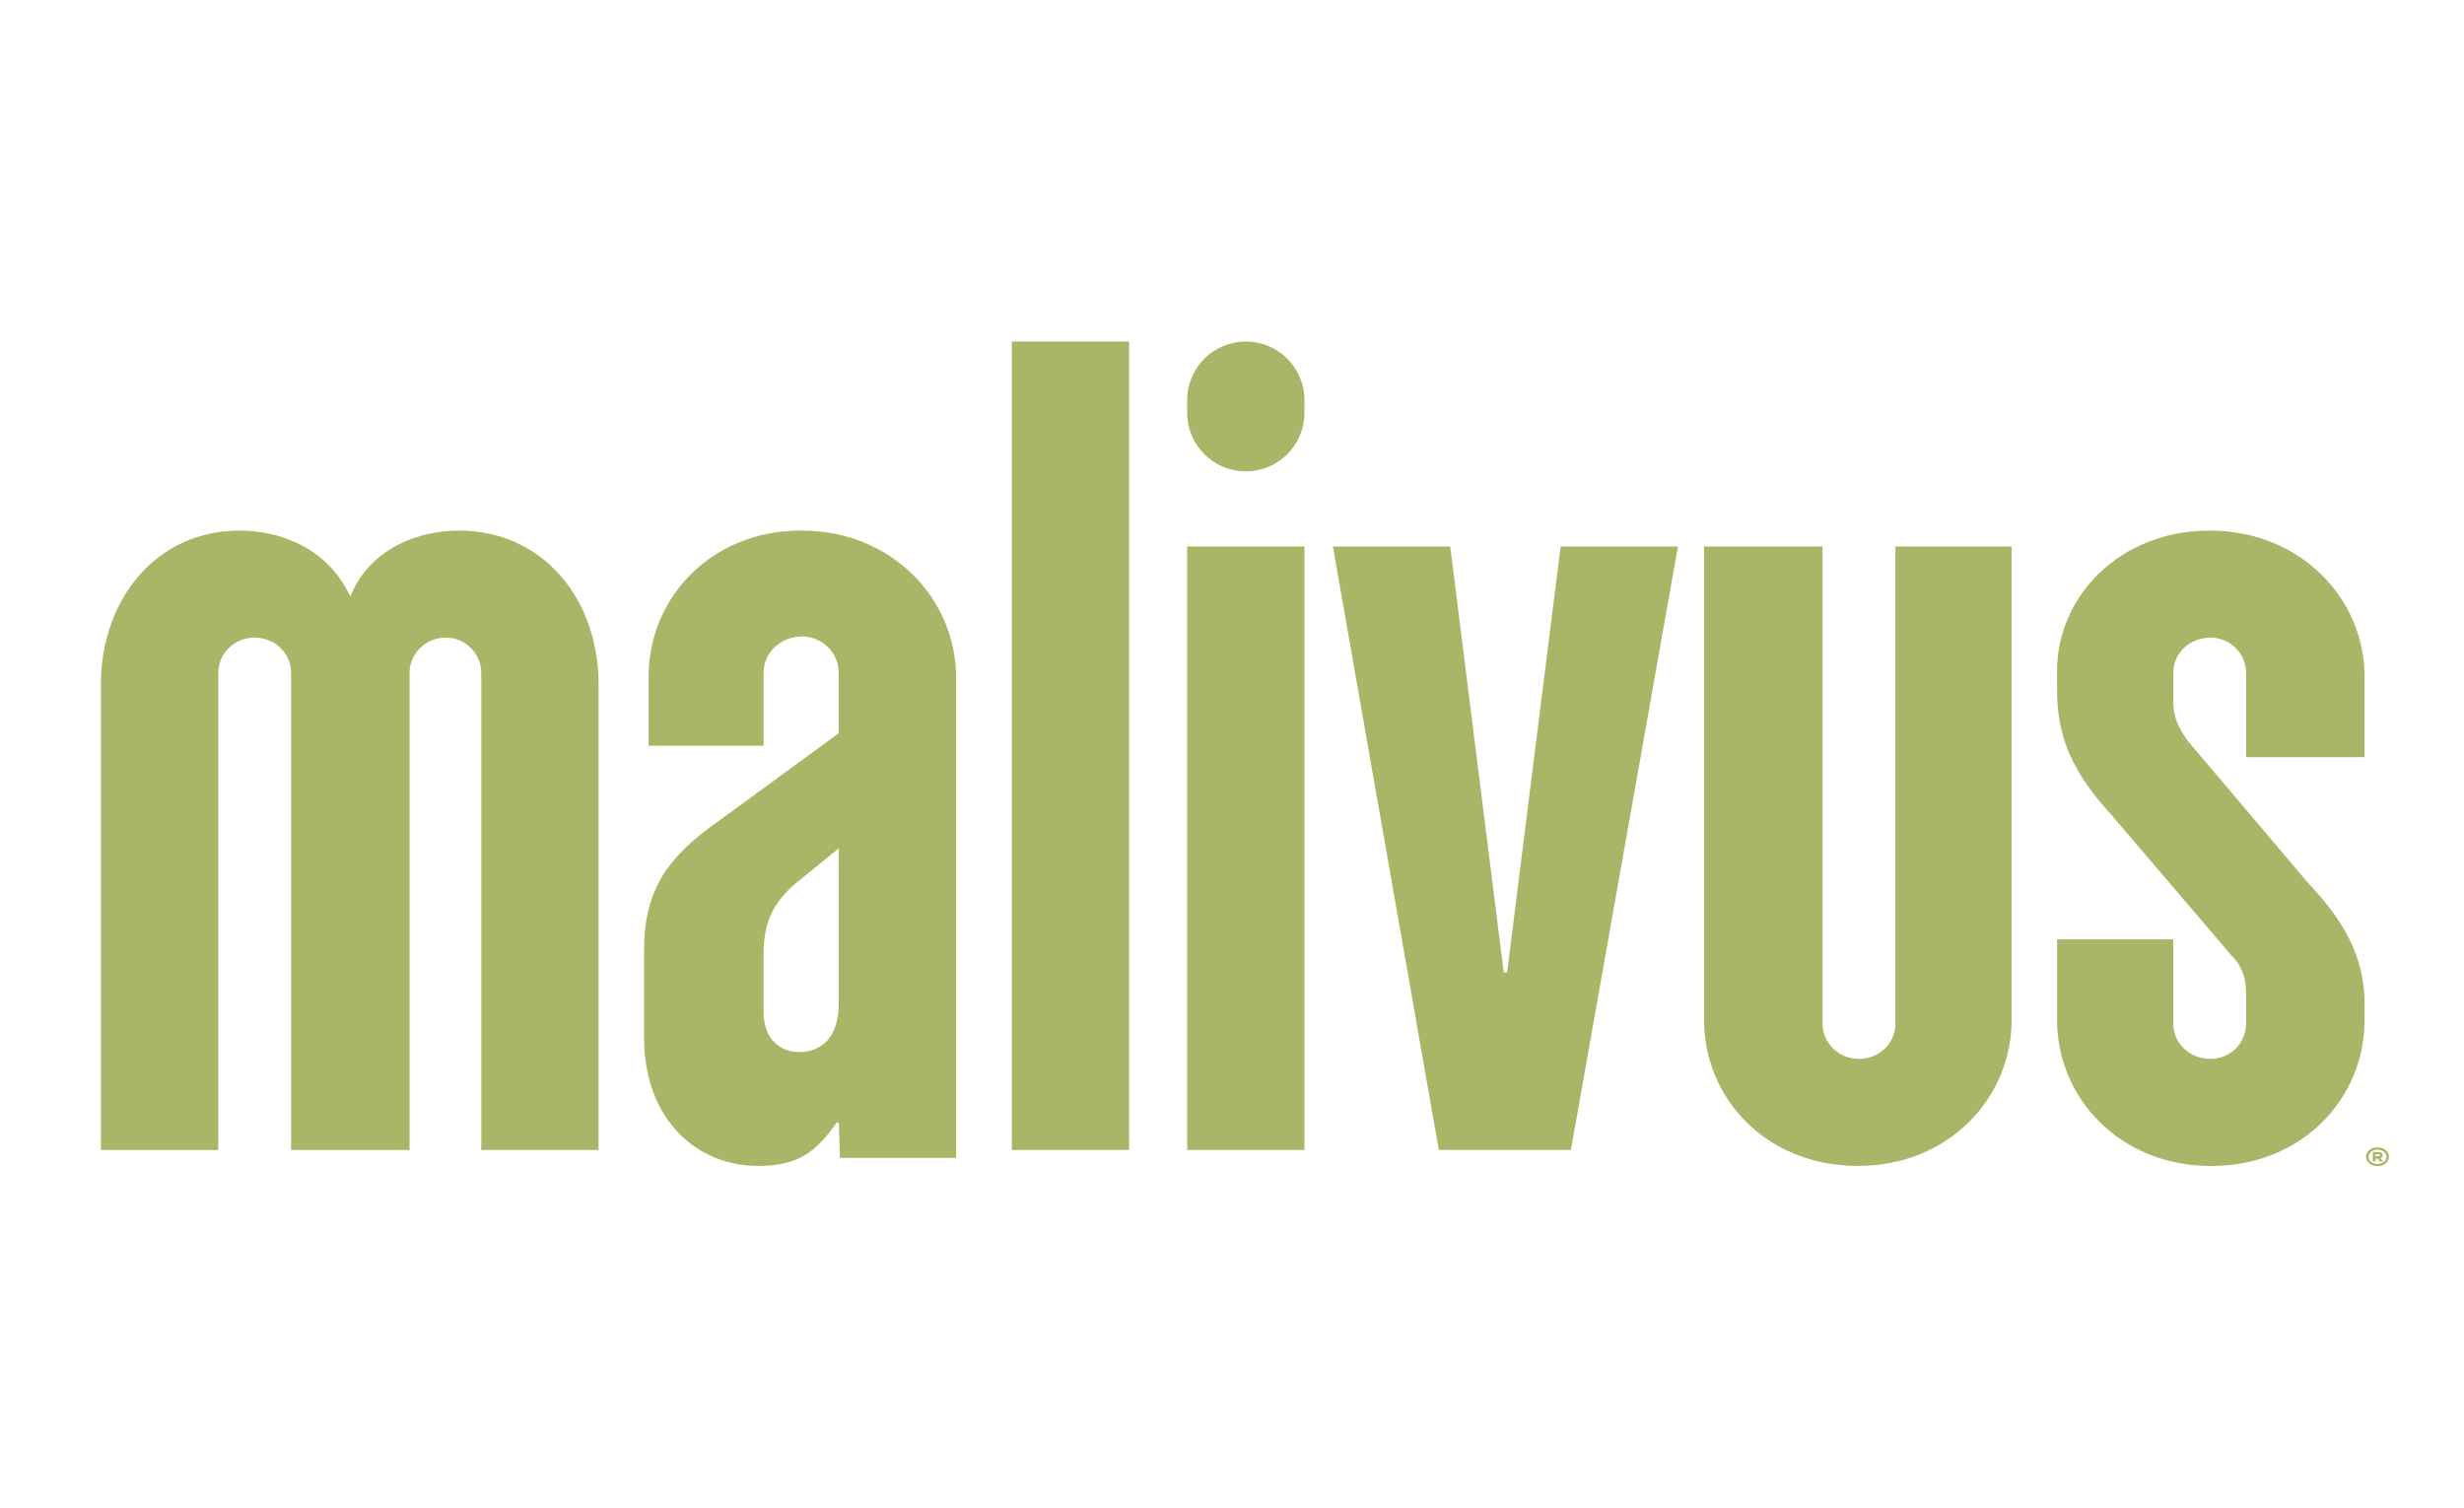
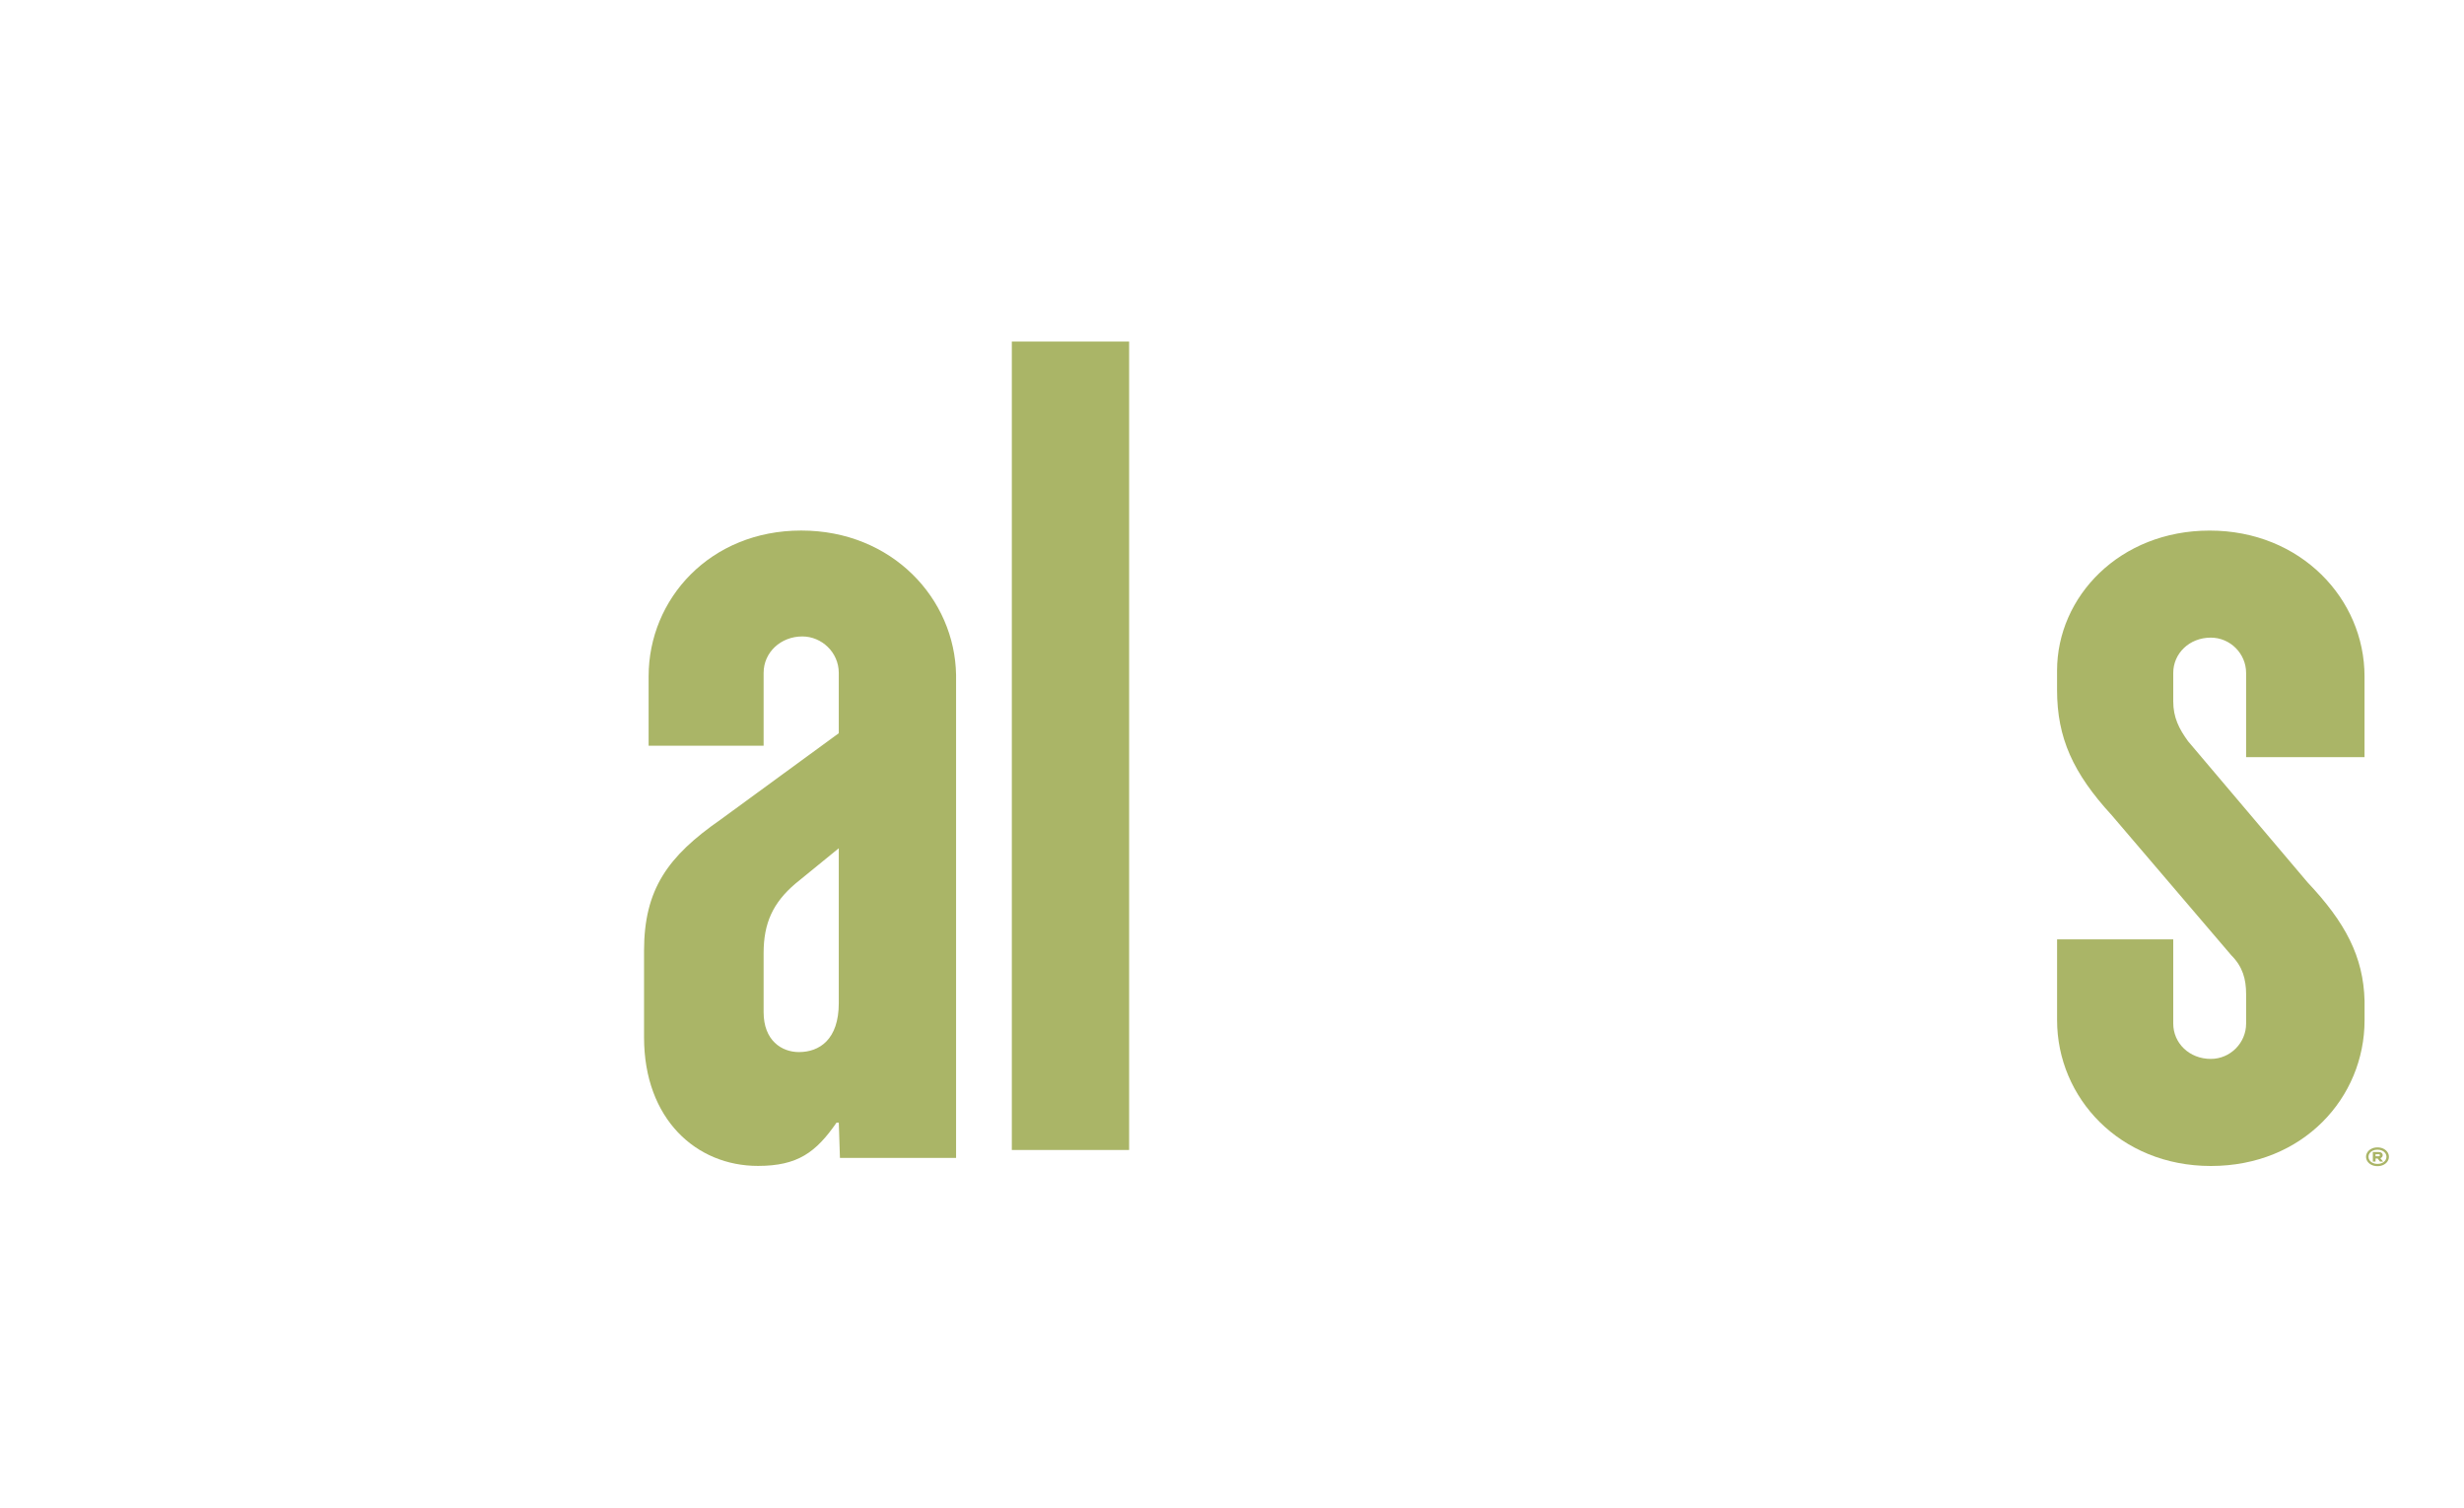
<svg xmlns="http://www.w3.org/2000/svg" id="Layer_1" x="0px" y="0px" viewBox="0 0 1019.23 623.64" style="enable-background:new 0 0 1019.23 623.64;" xml:space="preserve">
  <style type="text/css"> .st0{fill:#AAB567;} </style>
  <path class="st0" d="M983.44,482.37c0.93,0,1.75-0.18,2.47-0.54c0.72-0.36,1.27-0.83,1.67-1.43c0.39-0.59,0.59-1.23,0.59-1.91 c0-0.68-0.2-1.32-0.59-1.91c-0.39-0.59-0.95-1.07-1.67-1.43c-0.72-0.36-1.54-0.54-2.47-0.54c-0.93,0-1.75,0.18-2.47,0.54 c-0.72,0.36-1.27,0.83-1.67,1.43c-0.39,0.59-0.59,1.23-0.59,1.91c0,0.68,0.2,1.32,0.59,1.91c0.39,0.59,0.95,1.07,1.67,1.43 C981.69,482.19,982.51,482.37,983.44,482.37L983.44,482.37z M983.44,481.44c-0.74,0-1.38-0.13-1.95-0.4c-0.56-0.27-1-0.63-1.31-1.08 c-0.31-0.45-0.46-0.94-0.46-1.46c0-0.53,0.15-1.02,0.46-1.47c0.31-0.45,0.74-0.81,1.31-1.08c0.56-0.27,1.21-0.4,1.95-0.4 c0.74,0,1.38,0.13,1.95,0.4c0.56,0.27,1,0.63,1.31,1.08c0.31,0.45,0.46,0.94,0.46,1.47c0,0.52-0.15,1.01-0.46,1.46 c-0.31,0.45-0.74,0.81-1.31,1.08C984.83,481.3,984.18,481.44,983.44,481.44L983.44,481.44z M982.64,480.48v-1.27h0.87l0.99,1.27 h1.27l-1.15-1.42c0.25-0.07,0.48-0.21,0.68-0.42s0.3-0.48,0.3-0.81c0-0.39-0.15-0.71-0.46-0.96c-0.31-0.25-0.75-0.37-1.32-0.37h-2.3 v3.98H982.64z M982.64,478.28v-0.85h1.19c0.22,0,0.38,0.04,0.48,0.12c0.1,0.08,0.15,0.18,0.15,0.31c0,0.12-0.05,0.22-0.16,0.3 c-0.11,0.08-0.27,0.12-0.48,0.12H982.64z" />
-   <path class="st0" d="M41.75,475.68V283.04c0-34.85,22.61-63.58,57.47-63.58c15.07,0,35.8,6.12,45.69,27.32 c8.48-21.19,30.15-27.32,44.75-27.32c35.33,0,57.94,28.73,57.94,63.58v192.64h-48.52V278.34c0-8.01-6.59-14.6-14.6-14.6 c-8.48,0-15.07,6.6-15.07,14.6v197.35h-48.99V278.34c0-8.01-6.59-14.6-15.07-14.6c-8.48,0-15.07,6.6-15.07,14.6v197.35H41.75z" />
  <path class="st0" d="M266.41,429.06v-35.8c0-25.43,9.89-39.09,31.56-54.17l48.99-35.8v-24.96c0-8.48-7.07-15.07-15.07-15.07 c-8.95,0-16.02,6.59-16.02,15.07v30.14h-47.57v-28.73c0-32.03,25.44-60.29,63.12-60.29c37.68,0,63.59,28.26,64.06,59.82v199.7 h-48.04l-0.47-14.6h-0.94c-8.48,12.24-16.02,17.9-32.5,17.9C288.08,482.28,266.41,462.97,266.41,429.06z M346.96,414.93v-64.06 l-17.9,14.6c-9.42,8.01-13.19,16.49-13.19,28.73v24.49c0,11.78,7.54,16.49,14.6,16.49C338.95,435.18,346.96,430,346.96,414.93z" />
  <path class="st0" d="M418.54,475.68V141.27h48.52v334.41H418.54z" />
-   <path class="st0" d="M491.07,170.71v-5.18c0-13.4,10.86-24.26,24.26-24.26h0c13.4,0,24.26,10.86,24.26,24.26v5.18 c0,13.4-10.86,24.26-24.26,24.26h0C501.93,194.97,491.07,184.11,491.07,170.71z M491.07,475.68V226.05h48.52v249.63H491.07z" />
-   <path class="st0" d="M595.16,475.68l-43.81-249.63h48.52l22.14,176.15h1.41l22.14-176.15h48.52L649.8,475.68H595.16z" />
-   <path class="st0" d="M704.9,421.99V226.05h48.99V423.4c0,8.01,6.6,14.6,15.08,14.6c8.48,0,15.07-6.59,15.07-14.6V226.05h48.05 v195.94c0,32.03-25.91,60.29-63.59,60.29C730.34,482.28,704.9,454.02,704.9,421.99z" />
  <path class="st0" d="M850.91,421.99v-33.44h48.05v34.86c0,8.01,6.59,14.6,15.54,14.6c8.01,0,14.6-6.59,14.6-14.6v-12.25 c0-6.12-1.41-11.3-6.12-16.01l-49.46-57.93c-16.02-17.43-22.62-32.03-22.62-51.81v-8.01c0-30.62,25.91-57.93,63.12-57.93 c37.68,0,64.06,28.26,64.06,60.29v33.44H929.1v-34.85c0-8.01-6.59-14.6-14.6-14.6c-8.95,0-15.54,6.6-15.54,14.6v11.77 c0,6.6,2.36,11.31,6.13,16.49l49.46,58.4c15.54,16.48,23.08,30.61,23.55,48.99v8.01c0,32.03-25.44,60.29-63.6,60.29 C876.82,482.28,850.91,454.02,850.91,421.99z" />
</svg>